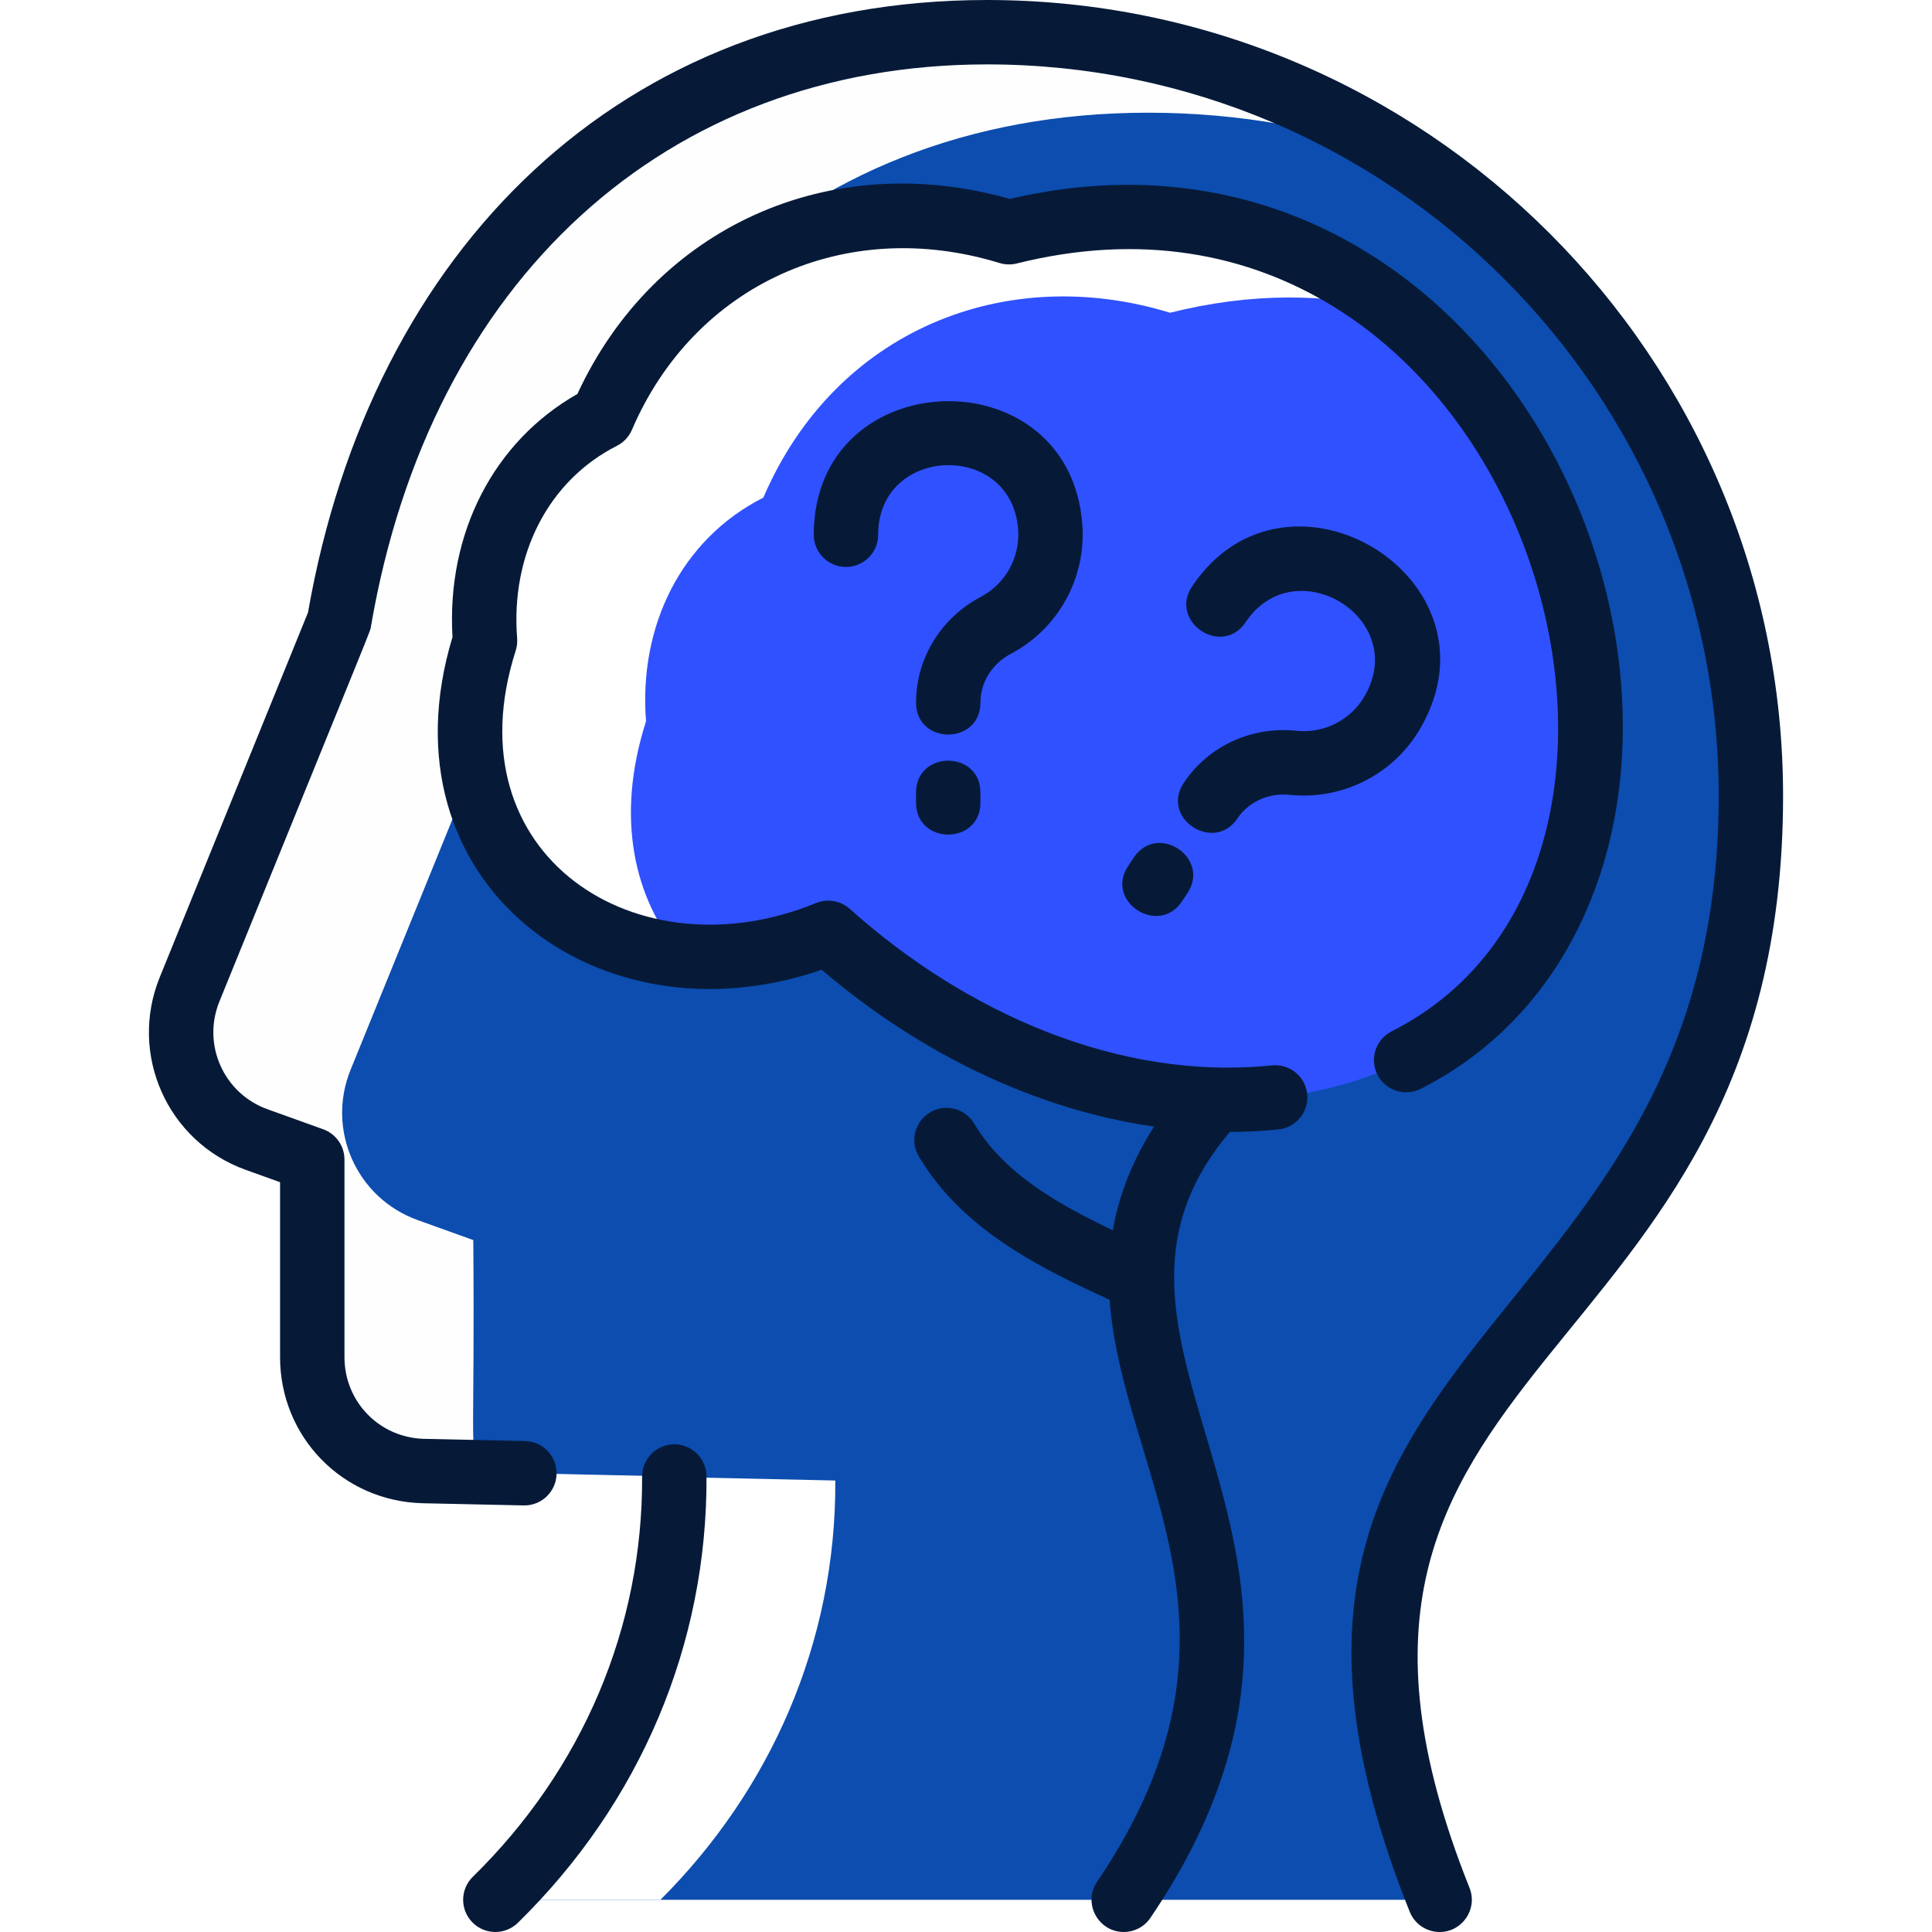
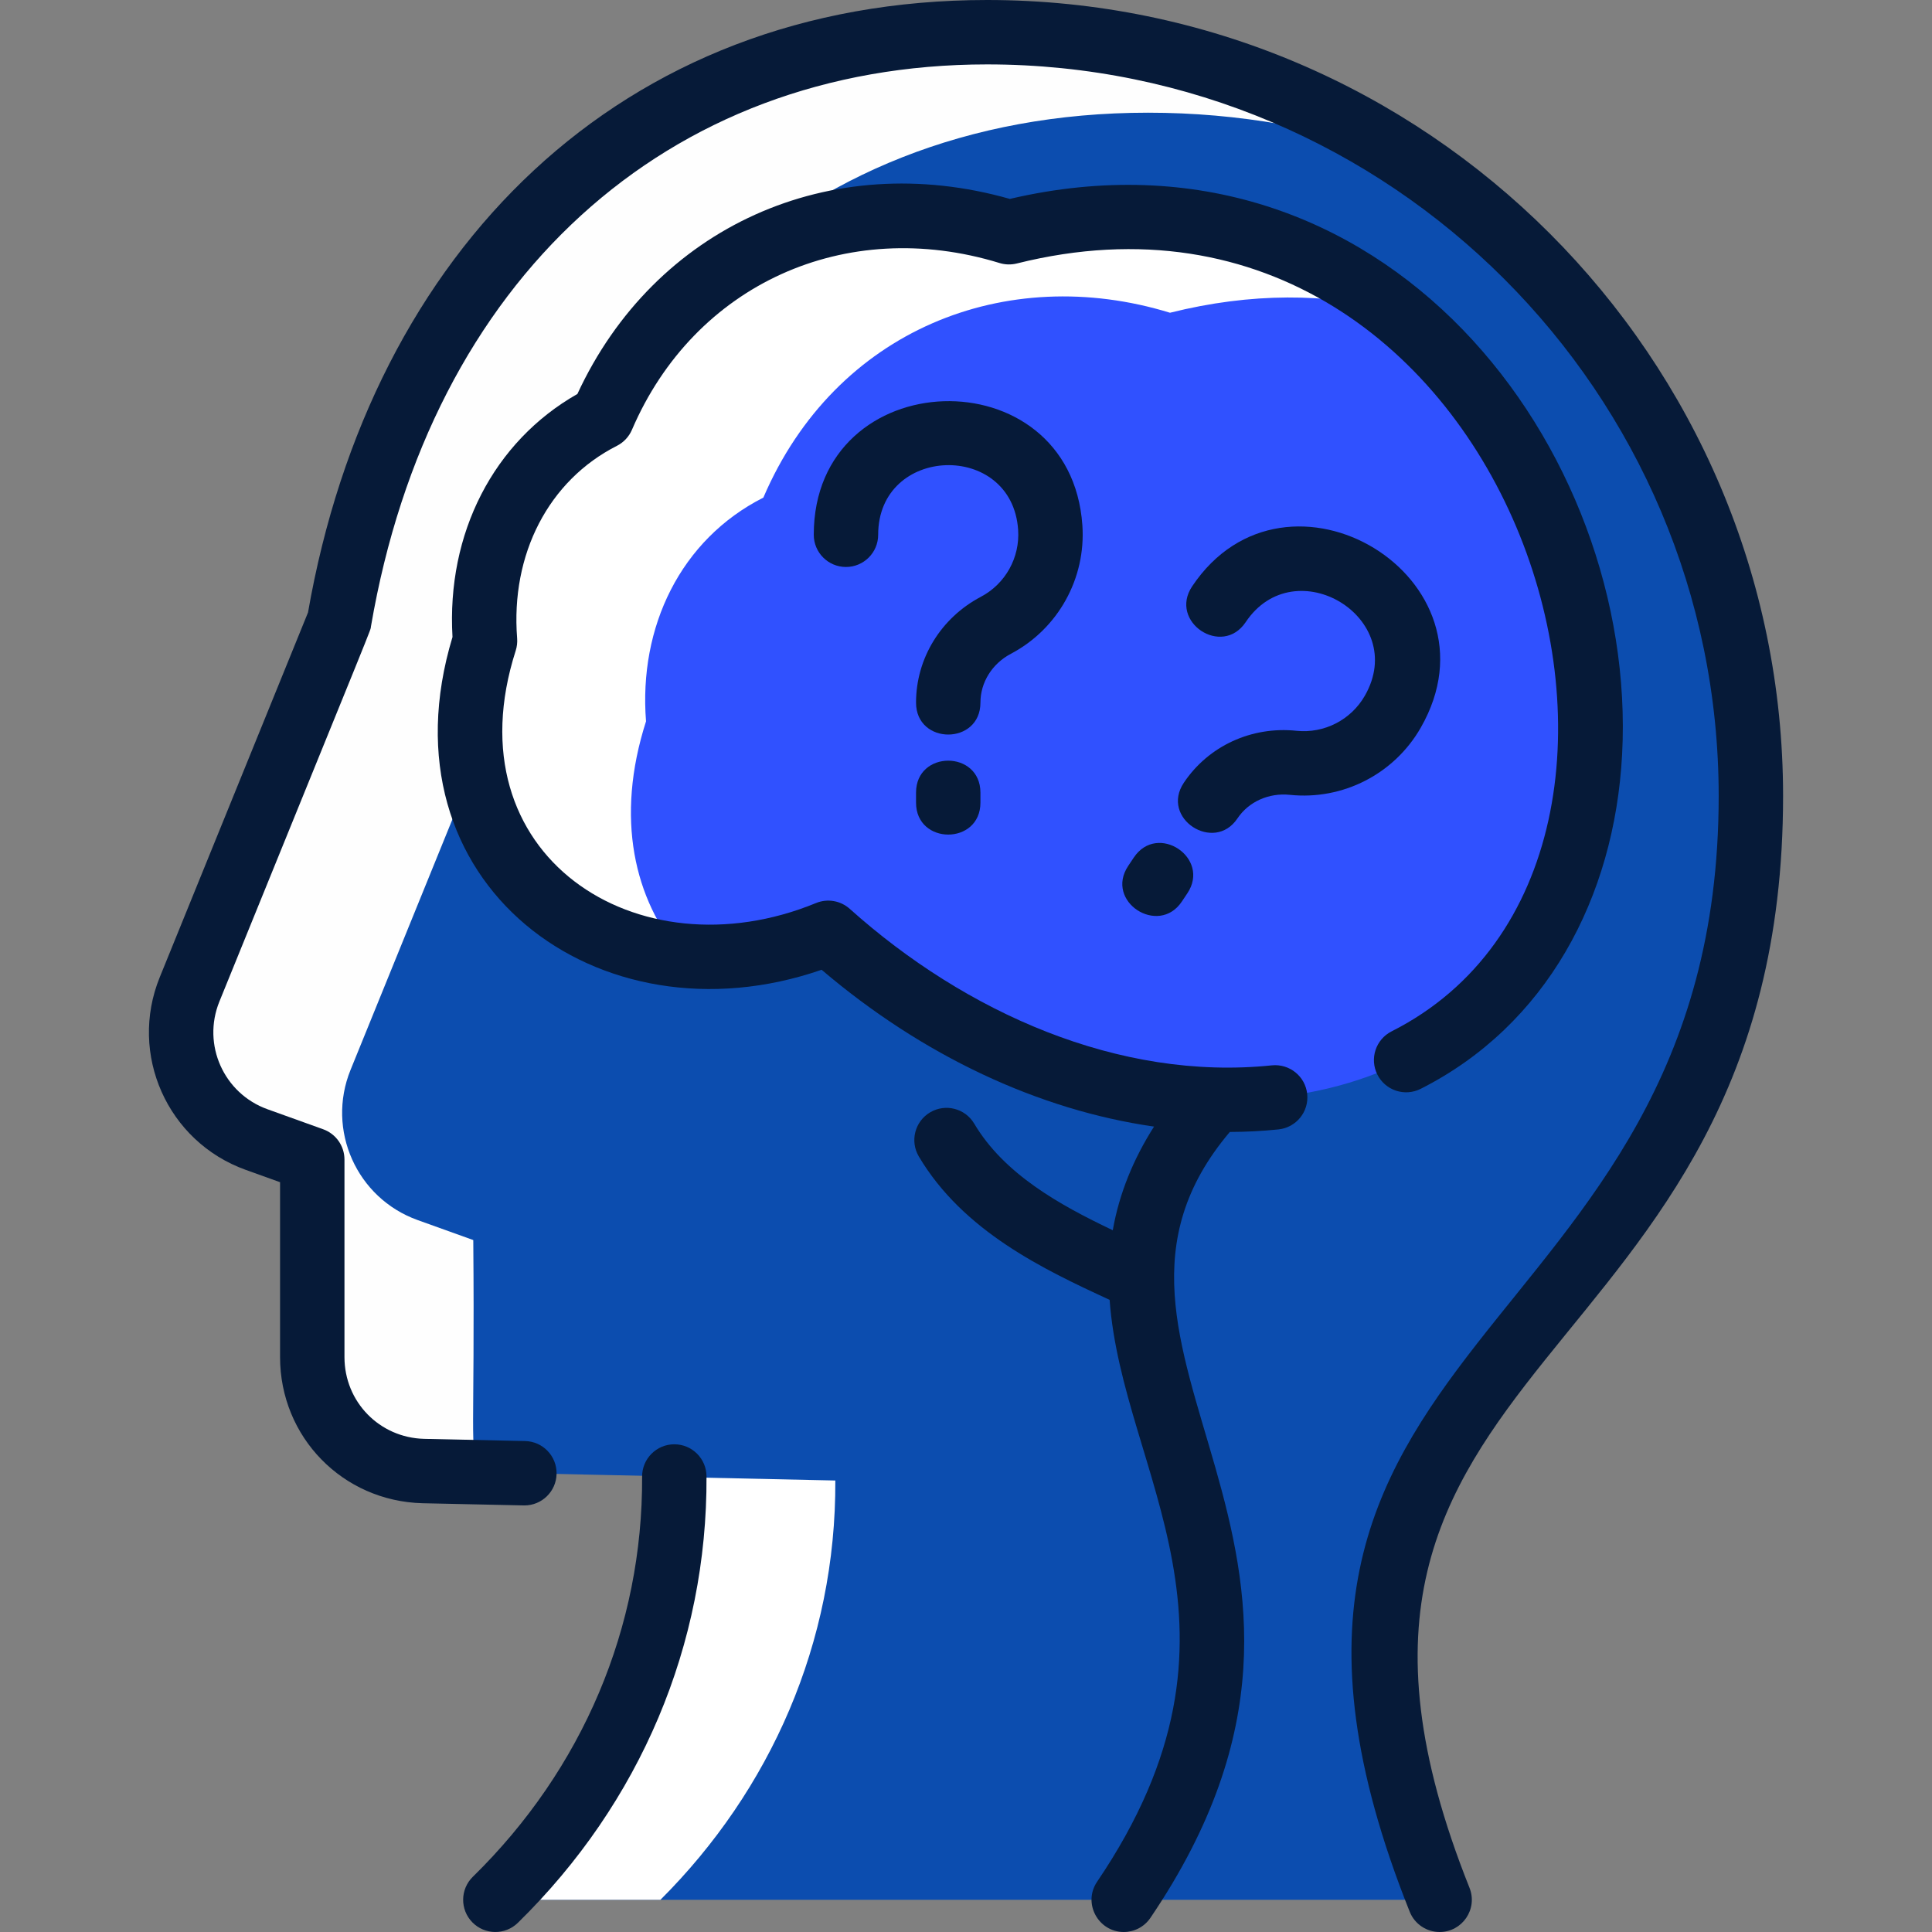
<svg xmlns="http://www.w3.org/2000/svg" width="512" height="512" viewBox="0 0 512 512" fill="none">
  <rect x="0" y="0" width="512" height="512" fill="#808080" stroke="none" />
  <g clip-path="url(#clip0_3134_216)">
-     <rect width="512" height="512" fill="white" />
    <path d="M89.881 164.671C105.177 75.178 165.721 8.533 261.592 8.533C373.378 8.533 464.002 99.157 464.002 210.943C464.002 362.708 321.965 354.441 381.517 503.464H131.278C160.995 474.355 178.926 434.814 178.702 391.284L112.185 389.844C95.812 389.428 82.756 376.03 82.756 359.646V307.295L68.004 301.993C51.844 296.191 43.769 278.1 50.233 262.196C50.767 260.884 89.369 165.941 89.881 164.671Z" fill="#0C4DAF" />
    <path d="M221.369 392.35C221.593 435.348 204.099 474.462 175.022 503.465H131.278C160.964 474.387 178.883 434.9 178.702 391.422L221.369 392.35Z" fill="white" />
    <path d="M372.696 41.728C351.32 34.048 328.28 29.866 304.259 29.866C208.387 29.866 147.843 96.511 132.547 186.004C132.035 187.274 93.433 282.217 92.9 283.529C86.436 299.433 94.51 317.524 110.67 323.327L125.422 328.628C125.87 381.043 124.369 382.431 126.852 390.164L112.185 389.844C95.812 389.428 82.756 376.03 82.756 359.646V307.295L68.004 301.993C51.844 296.191 43.769 278.1 50.233 262.196C50.767 260.884 89.369 165.941 89.881 164.671C105.177 75.178 165.721 8.533 261.592 8.533C302.627 8.533 340.803 20.747 372.696 41.728Z" fill="#FEFEFE" />
    <path d="M267.396 61.546C396.312 29.291 464.205 198.527 392.259 267.178C354.041 303.636 279.086 300.575 219.492 247.21C165.849 269.268 108.783 231.466 128.538 169.823C126.564 144.831 137.658 121.674 159.631 110.538C178.713 66.037 223.972 48.213 267.396 61.546Z" fill="#3051FF" />
    <path d="M369.379 82.229C351.566 77.728 331.672 77.472 310.062 82.88C266.638 69.546 221.38 87.37 202.297 131.871C180.324 143.007 169.23 166.165 171.204 191.157C162.969 216.842 168.078 238.388 180.708 253.183C142.542 249.364 113.615 216.394 128.537 169.823C126.564 144.831 137.657 121.674 159.63 110.538C178.713 66.037 223.971 48.213 267.395 61.546C308.419 51.285 343.256 61.418 369.379 82.229Z" fill="white" />
    <path d="M472.535 210.942C472.535 94.628 377.906 0 261.593 0C164.468 0 98.394 66.282 81.627 162.311L42.332 258.988C34.05 279.366 44.338 302.556 65.114 310.023L74.219 313.296V359.651C74.219 380.823 90.798 397.831 111.997 398.372C111.997 398.372 138.907 398.956 138.97 398.956C143.596 398.956 147.396 395.257 147.498 390.608C147.6 385.897 143.864 381.994 139.152 381.892L112.401 381.31C100.561 381.009 91.288 371.494 91.288 359.651V307.295C91.288 303.695 89.029 300.482 85.641 299.265L70.888 293.962C59.308 289.8 53.494 276.855 58.143 265.414C100.69 160.736 98.075 167.45 98.304 166.031C114.045 74.148 176.608 17.067 261.593 17.067C368.496 17.067 455.469 104.038 455.469 210.942C455.469 358.576 311.794 351.98 373.59 506.631C374.923 509.969 378.128 512 381.516 512C387.524 512 391.68 505.911 389.437 500.298C332.12 356.854 472.535 366.971 472.535 210.942Z" fill="#061A38" />
    <path d="M178.699 382.753C173.975 382.753 170.141 386.594 170.165 391.33C170.369 431.179 154.436 468.837 125.303 497.367C121.936 500.665 121.879 506.067 125.176 509.434C128.473 512.8 133.876 512.86 137.244 509.56C169.706 477.77 187.458 435.751 187.231 391.242C187.208 386.545 183.393 382.753 178.699 382.753Z" fill="#061A38" />
    <path d="M337.058 282.328C296.493 286.533 255.815 268.28 225.191 240.852C222.752 238.668 219.28 238.073 216.253 239.316C168.885 258.792 119.276 226.685 136.666 172.434C137.005 171.377 137.134 170.264 137.047 169.158C135.285 146.854 145.415 127.31 163.484 118.152C165.269 117.247 166.68 115.743 167.468 113.906C184.009 75.349 224.069 57.172 264.889 69.704C266.374 70.162 267.956 70.201 269.465 69.825C401.135 36.896 460.174 227.178 368.792 273.321C364.585 275.446 362.897 280.579 365.022 284.786C367.146 288.992 372.279 290.679 376.485 288.557C409.722 271.771 427.845 238.009 429.872 199.996C434.184 119.122 366.963 29.515 267.614 52.712C219.942 39.17 173.49 60.159 153.018 104.404C130.835 117.004 118.309 141.295 119.916 168.817C100.202 233.979 158.582 277.484 217.733 256.997C244.552 279.831 275.298 294.184 305.83 298.558C300.431 307.027 296.615 316.21 294.897 326.026C280.668 319.259 266.091 311.108 258.178 297.774C255.774 293.72 250.537 292.385 246.485 294.789C242.432 297.193 241.096 302.429 243.501 306.482C255.263 326.305 276.586 336.42 294.059 344.471C297.43 390.748 336.115 431.722 290.746 498.677C286.873 504.394 291.067 511.998 297.803 511.998C300.538 511.998 303.224 510.686 304.875 508.25C371.817 409.454 276.752 358.034 325.918 299.98C330.241 299.965 334.548 299.745 338.813 299.304C343.501 298.819 346.907 294.626 346.423 289.939C345.939 285.252 341.754 281.864 337.058 282.328Z" fill="#061A38" />
    <path d="M267.895 173.259C280.377 166.678 287.814 153.313 286.841 139.211C283.717 93.908 215.657 95.997 215.657 141.721C215.657 146.433 219.478 150.254 224.191 150.254C228.903 150.254 232.724 146.433 232.724 141.721C232.724 117.943 268.186 116.773 269.815 140.386C270.324 147.752 266.445 154.73 259.934 158.162C249.34 163.748 242.759 174.491 242.759 186.196C242.759 197.48 259.826 197.493 259.826 186.196C259.826 180.84 262.918 175.883 267.895 173.259Z" fill="#061A38" />
    <path d="M242.759 210.054V212.705C242.759 223.988 259.825 224.002 259.825 212.705V210.054C259.825 198.771 242.759 198.757 242.759 210.054Z" fill="#061A38" />
    <path d="M327.922 216.909C330.899 212.457 336.228 210.059 341.823 210.642C355.867 212.101 369.467 205.134 376.498 192.874C399.269 153.163 340.897 118.057 315.934 155.386C309.663 164.763 323.84 174.265 330.12 164.874C343.135 145.415 373.535 163.731 361.693 184.384C358.021 190.79 350.919 194.423 343.6 193.669C331.684 192.414 320.245 197.691 313.736 207.422C307.409 216.879 321.756 226.124 327.922 216.909Z" fill="#061A38" />
    <path d="M300.472 227.252L298.998 229.455C292.665 238.919 307.021 248.153 313.182 238.944L314.656 236.741C320.93 227.365 306.756 217.863 300.472 227.252Z" fill="#061A38" />
  </g>
  <defs>
    <clipPath id="clip0_3134_216">
      <rect width="512" height="512" fill="white" />
    </clipPath>
  </defs>
</svg>